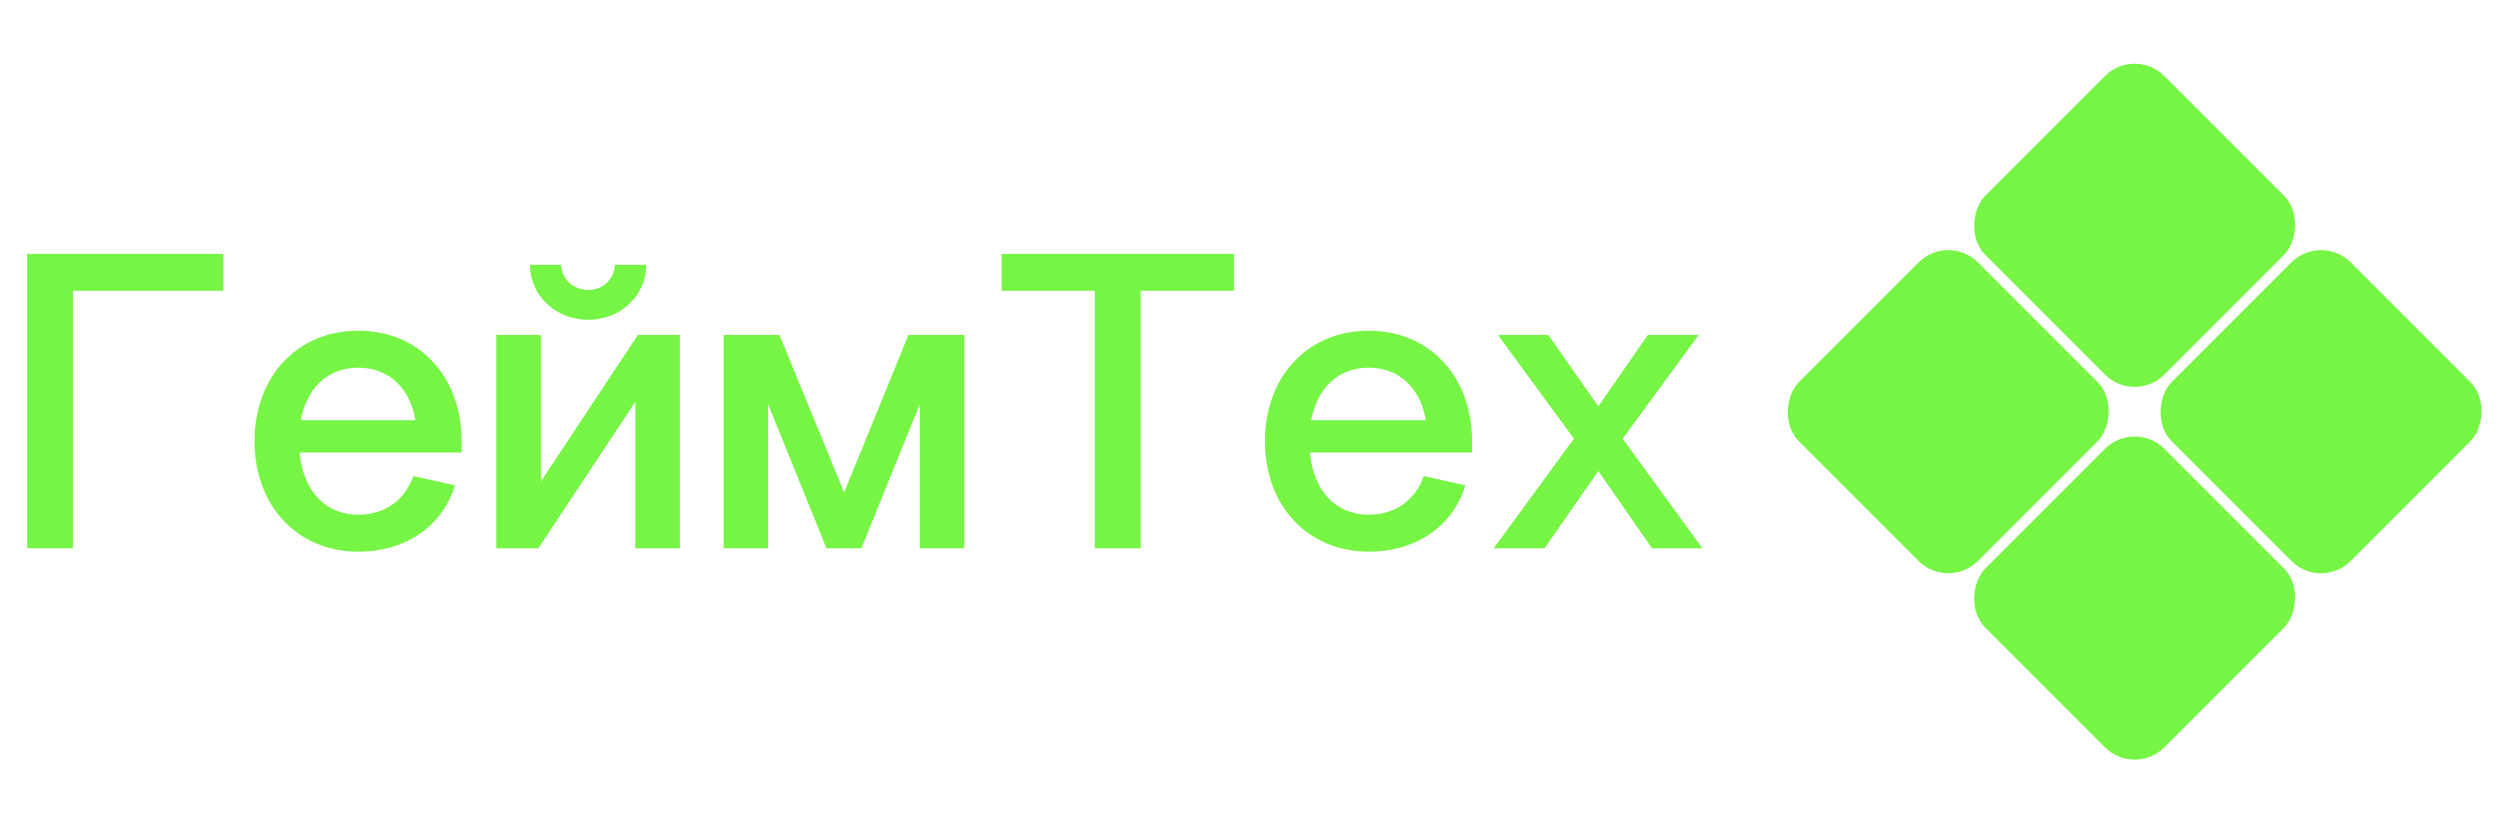
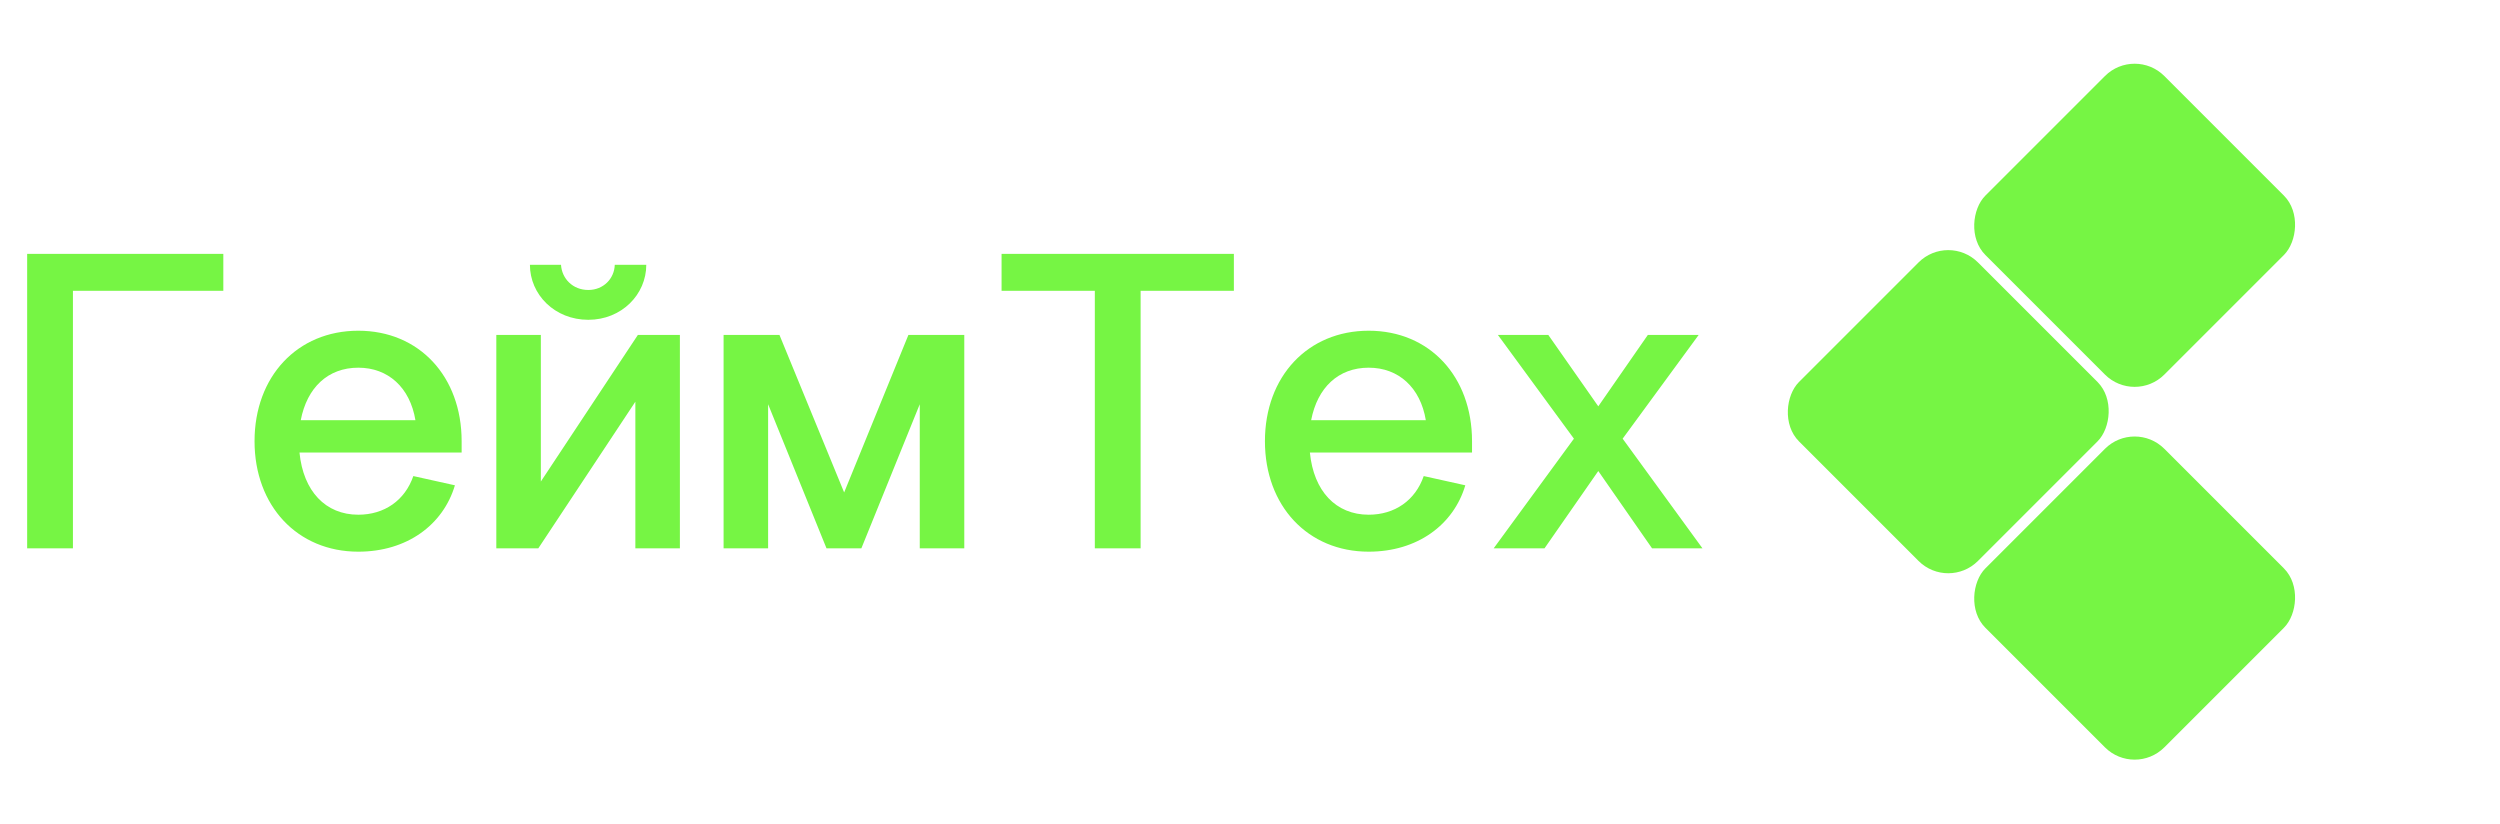
<svg xmlns="http://www.w3.org/2000/svg" width="1190" height="392" viewBox="0 0 1190 392" fill="none">
  <g clip-path="url(#clip0_1158_4637)">
    <rect x="927.369" y="110.774" width="120.473" height="120.473" rx="19.995" transform="rotate(45 927.369 110.774)" fill="#76F544" />
    <rect x="1016.09" y="199.496" width="120.473" height="120.473" rx="19.995" transform="rotate(45 1016.09 199.496)" fill="#76F544" />
    <rect x="1016.09" y="22.052" width="120.473" height="120.473" rx="19.995" transform="rotate(45 1016.09 22.052)" fill="#76F544" />
-     <rect x="1104.81" y="110.774" width="120.473" height="120.473" rx="19.995" transform="rotate(45 1104.81 110.774)" fill="#76F544" />
    <path d="M12.924 261V120.831H106.303V138.427H34.719V261H12.924ZM121.162 210.011C121.162 179.218 141.558 157.423 170.551 157.423C199.545 157.423 219.74 179.218 219.74 210.011V215.41H142.557C144.357 233.806 154.955 245.004 170.551 245.004C182.948 245.004 192.746 238.205 196.745 226.608L216.541 231.007C210.942 249.803 193.746 262.6 170.551 262.6C141.558 262.6 121.162 240.805 121.162 210.011ZM170.551 175.019C156.154 175.019 146.157 184.417 143.157 200.014H197.745C195.146 184.417 184.748 175.019 170.551 175.019ZM236.246 159.423H257.441V229.207L303.631 159.423H323.626V261H302.431V191.216L256.241 261H236.246V159.423ZM280.036 152.224C264.039 152.224 252.242 140.227 252.242 126.03H267.039C267.439 132.629 272.638 138.028 280.036 138.028C287.234 138.028 292.433 132.629 292.633 126.03H307.63C307.63 140.227 295.832 152.224 280.036 152.224ZM410.01 261H393.414L365.62 192.415V261H344.425V159.423H371.019L401.812 234.406L432.405 159.423H458.999V261H437.804V192.415L410.01 261ZM521.137 261V138.427H476.746V120.831H587.322V138.427H542.932V261H521.137ZM602.109 210.011C602.109 179.218 622.504 157.423 651.498 157.423C680.491 157.423 700.687 179.218 700.687 210.011V215.41H623.504C625.304 233.806 635.901 245.004 651.498 245.004C663.895 245.004 673.693 238.205 677.692 226.608L697.488 231.007C691.889 249.803 674.693 262.6 651.498 262.6C622.504 262.6 602.109 240.805 602.109 210.011ZM651.498 175.019C637.101 175.019 627.103 184.417 624.104 200.014H678.692C676.092 184.417 665.695 175.019 651.498 175.019ZM749.185 208.812L712.994 159.423H736.988L760.783 193.415L784.378 159.423H808.572L772.38 208.812L810.372 261H786.377L760.783 224.208L735.189 261H710.994L749.185 208.812Z" fill="#76F544" />
  </g>
  <defs>
    <clipPath id="clip0_1158_4637">
      <rect width="1190" height="392" fill="white" />
    </clipPath>
  </defs>
</svg>